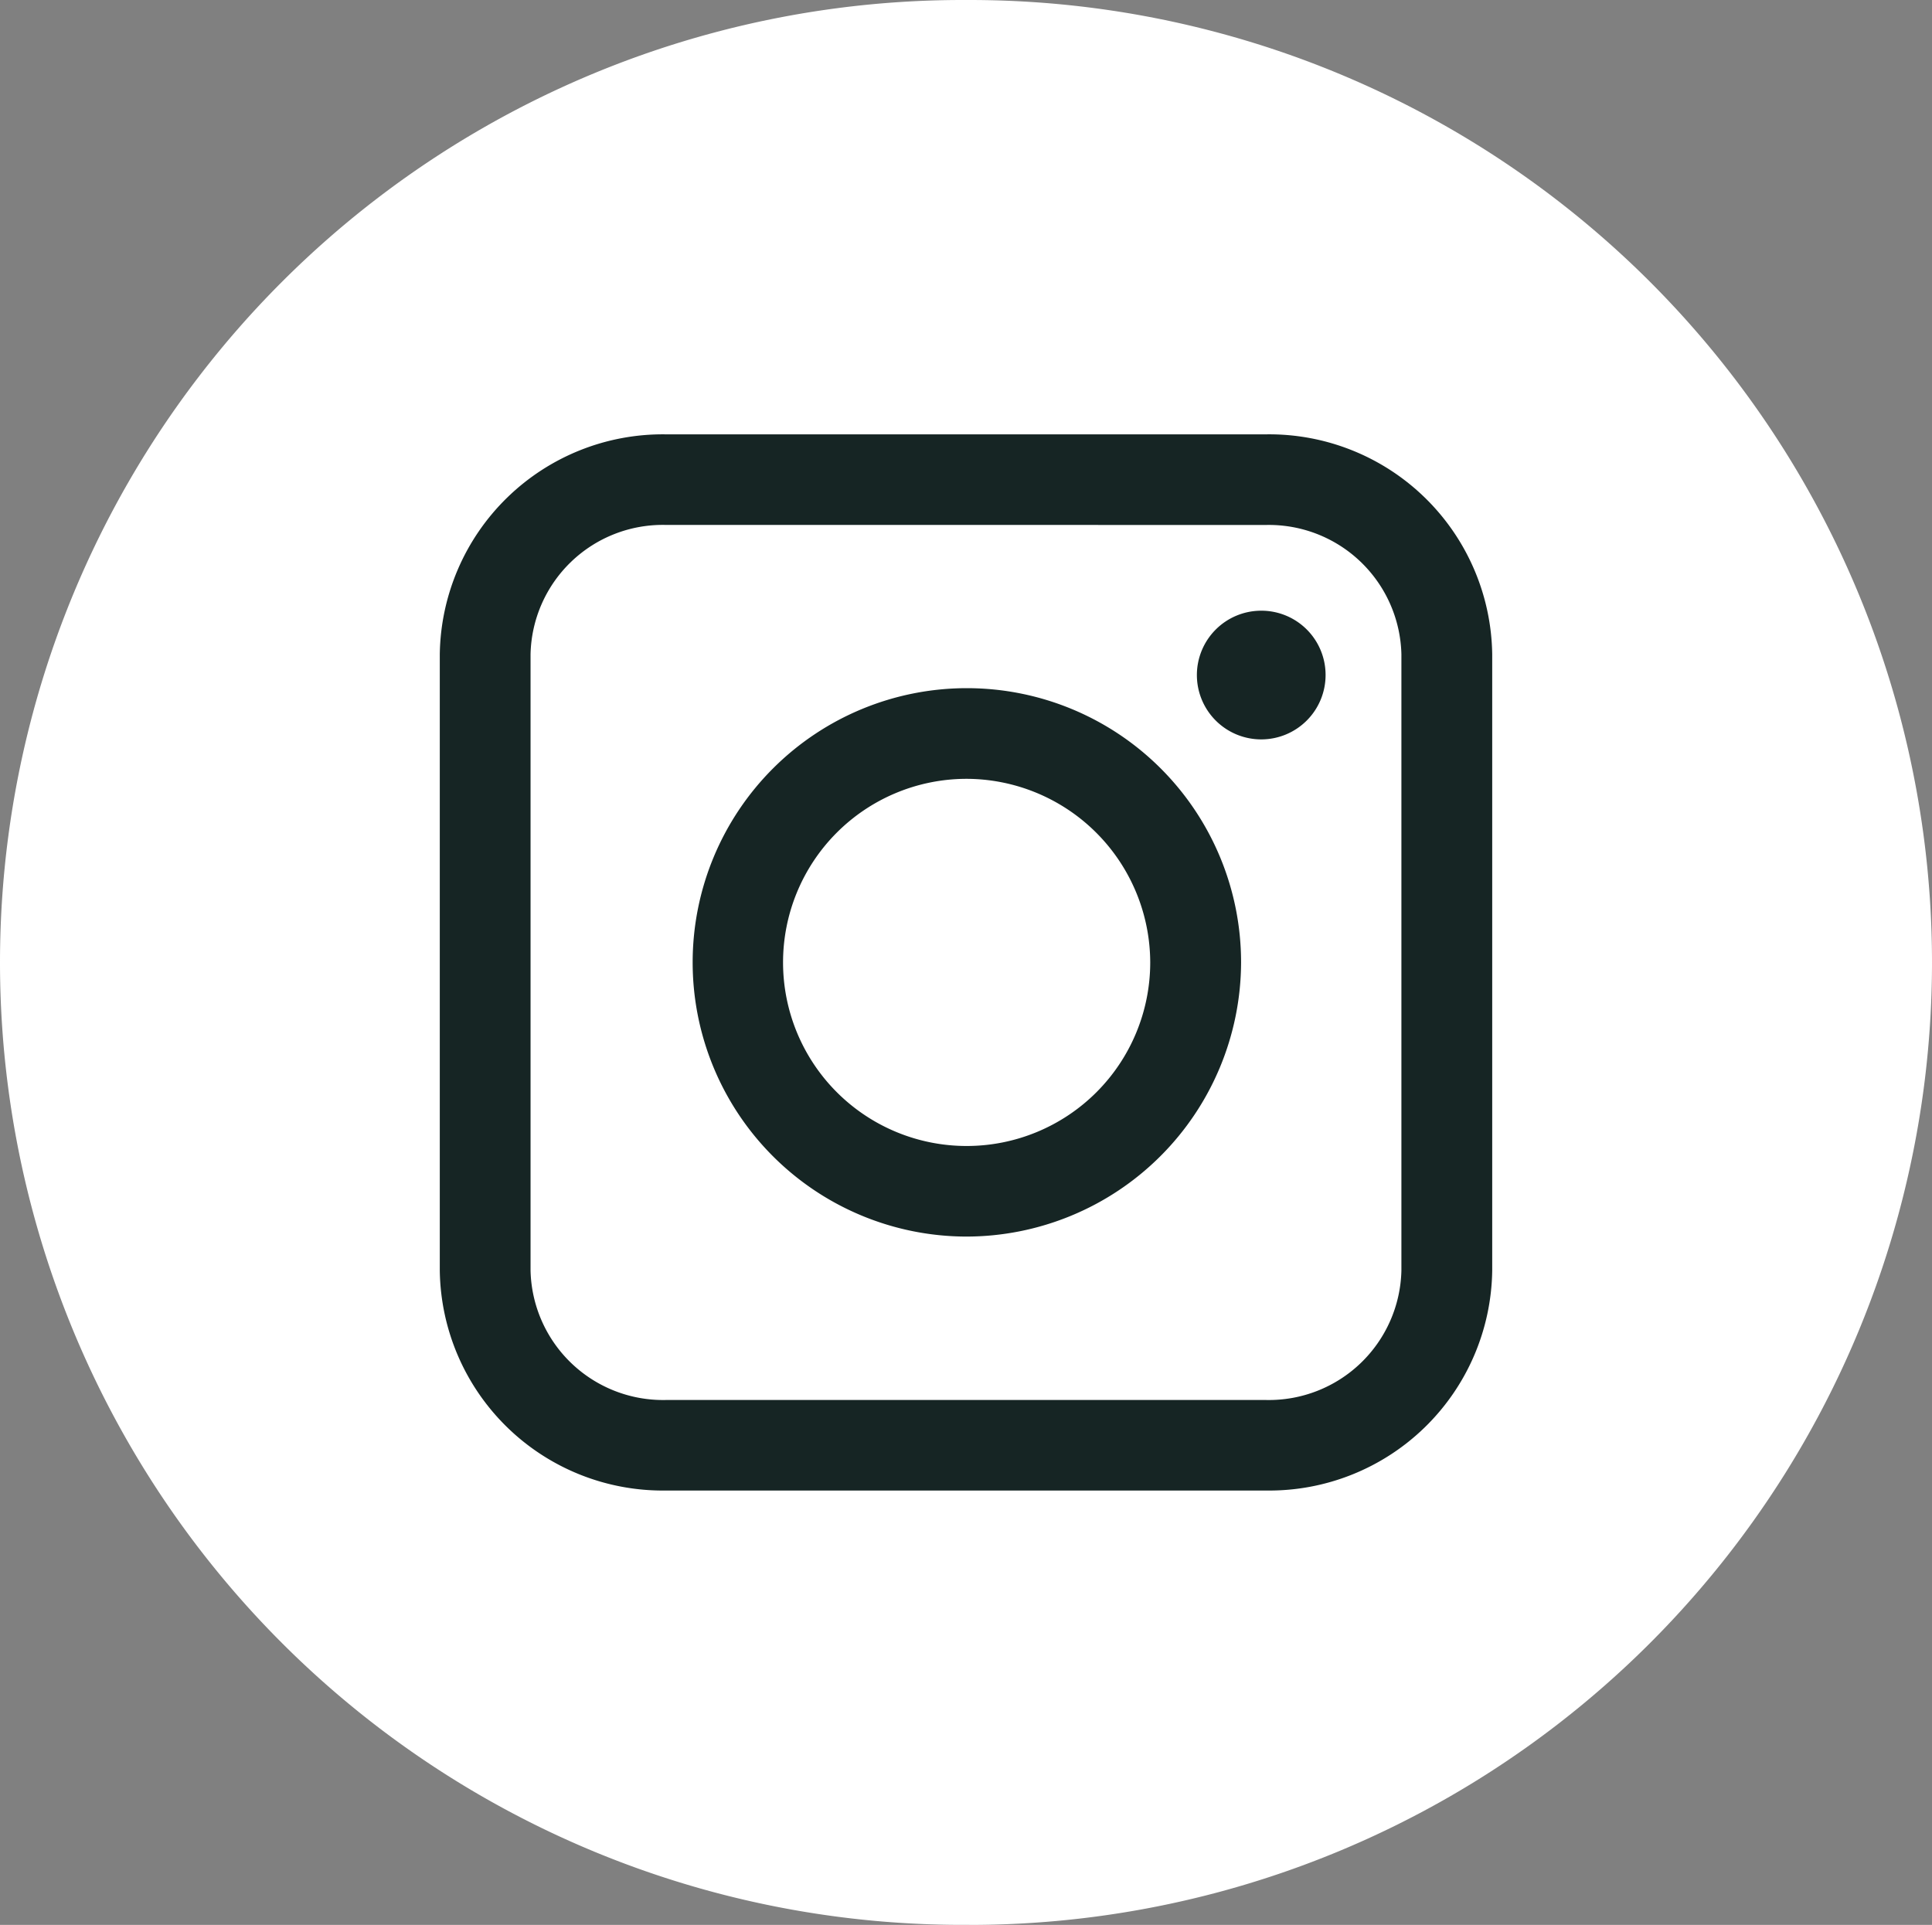
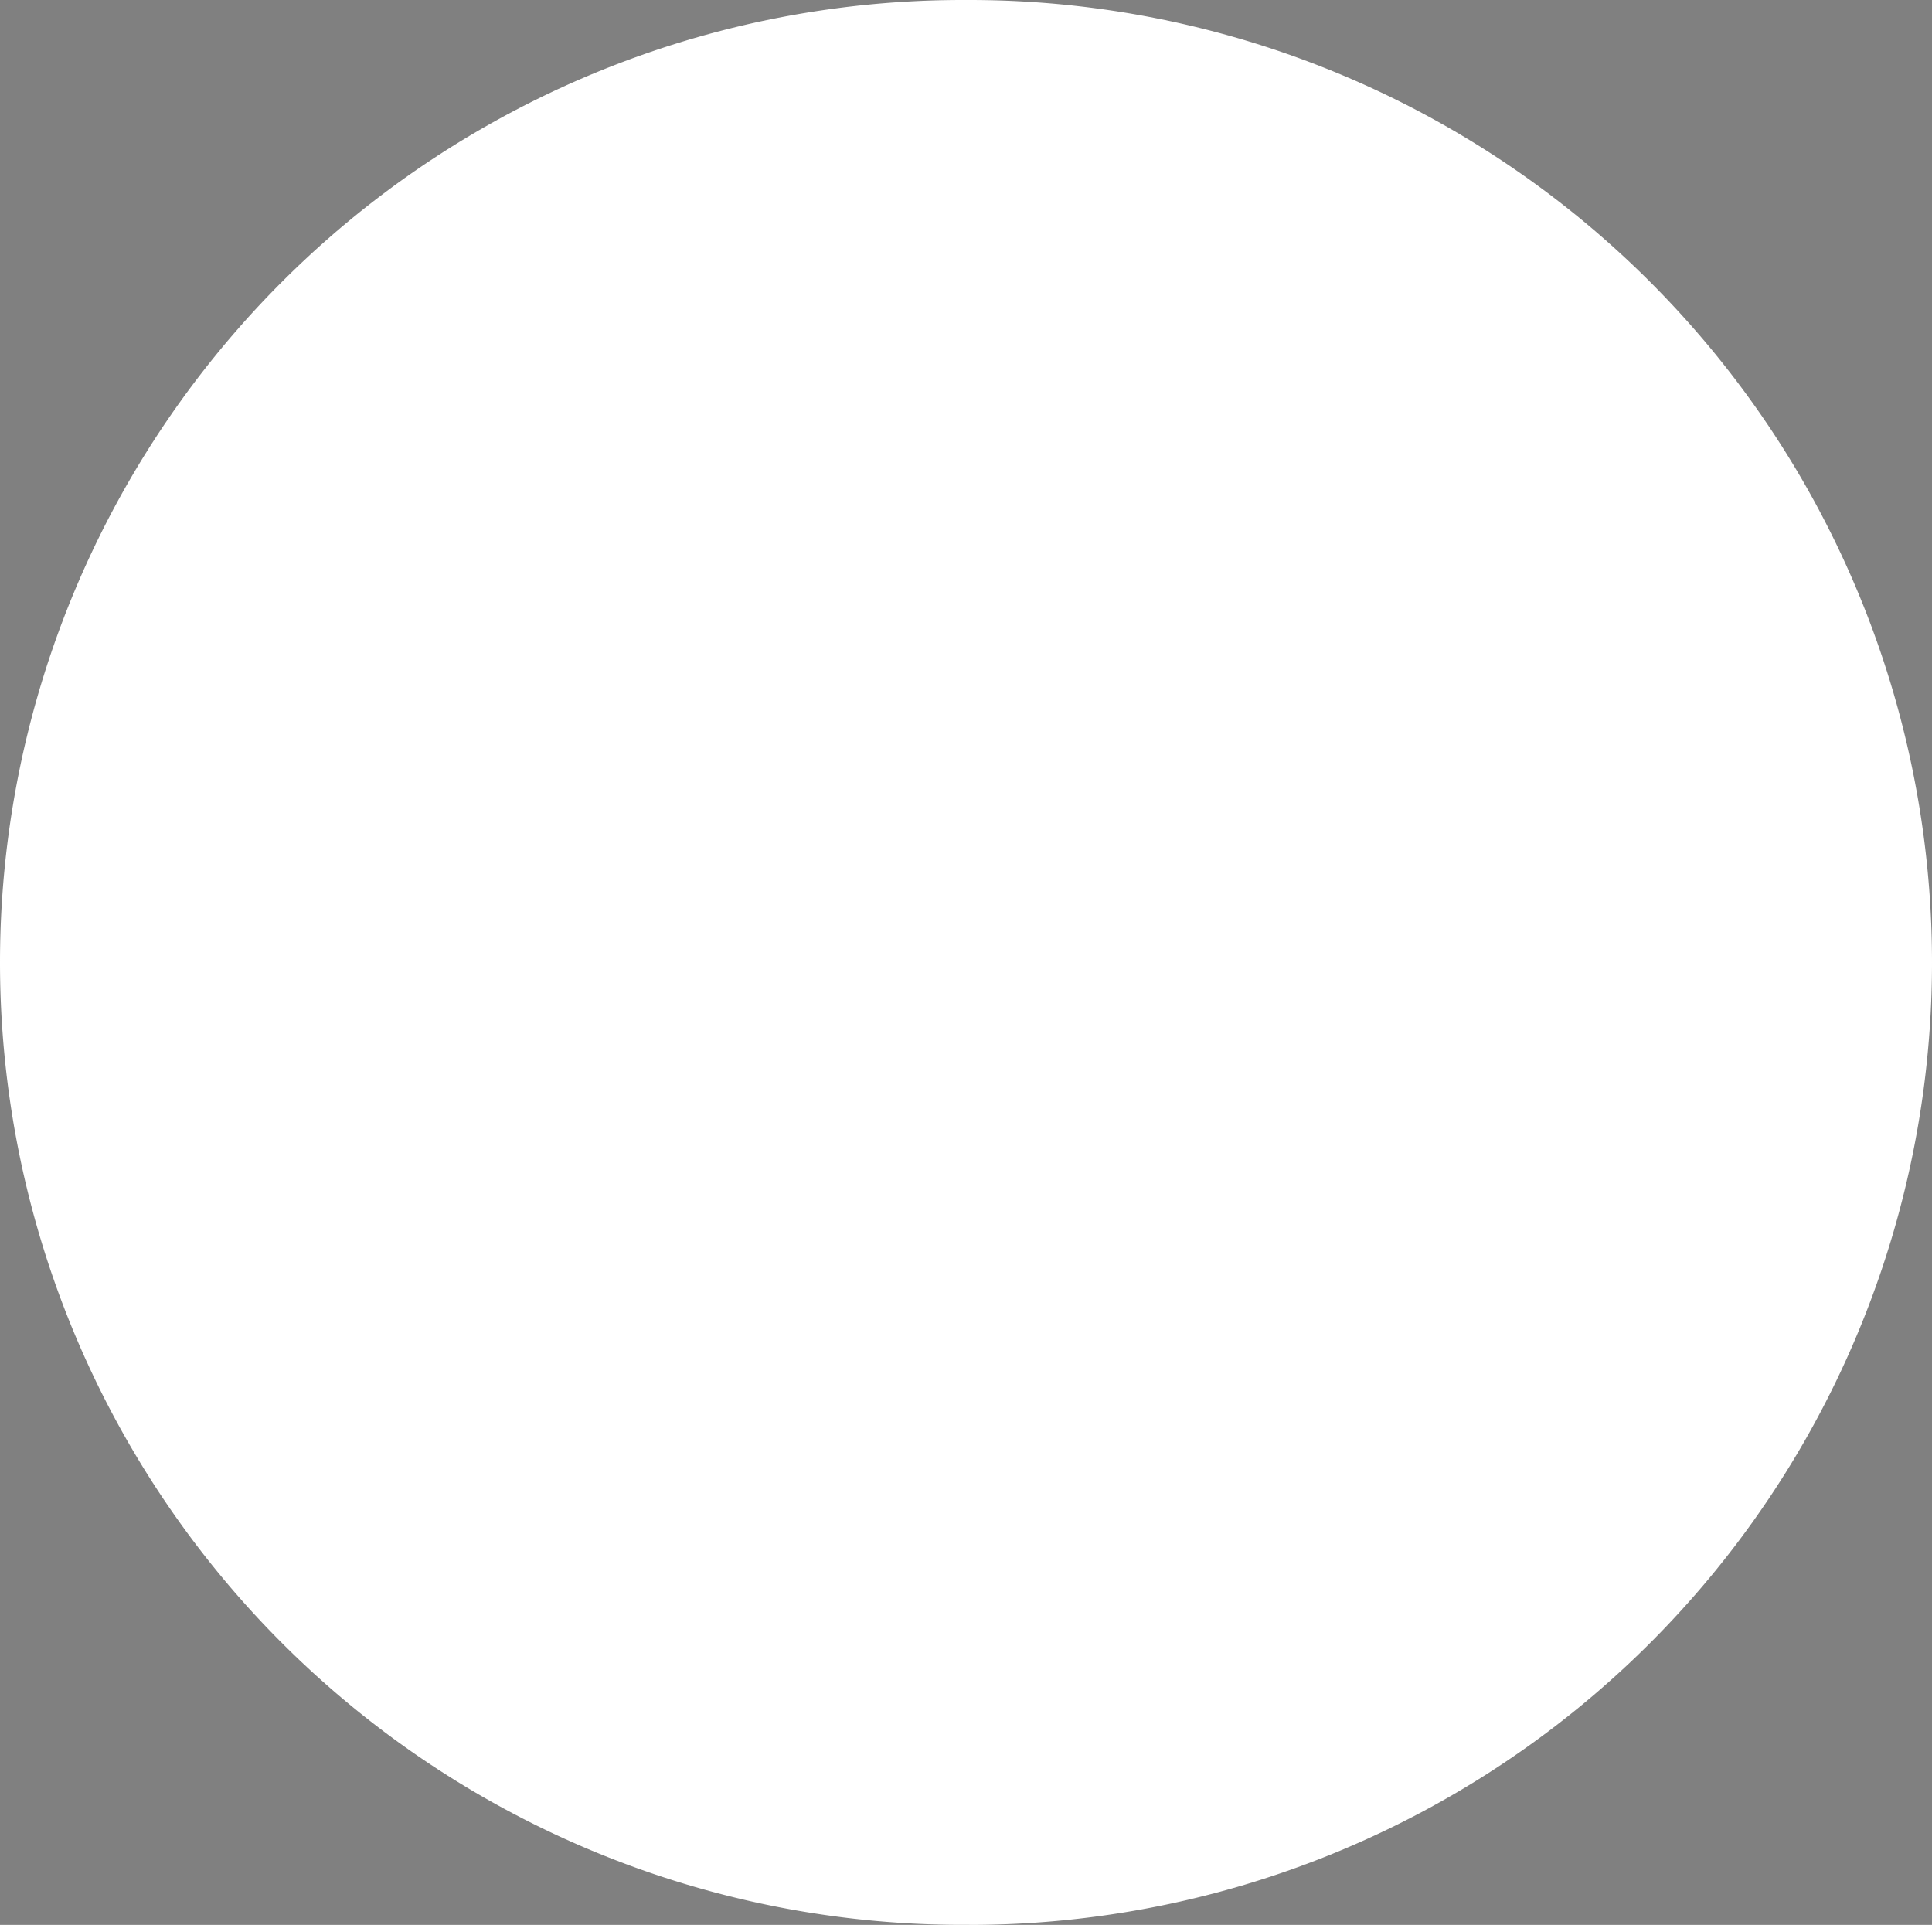
<svg xmlns="http://www.w3.org/2000/svg" id="Group_102" data-name="Group 102" width="42.274" height="42.12" viewBox="0 0 42.274 42.12">
  <rect x="0" y="0" width="42.274" height="42.12" fill="#808080" stroke="none" />
  <path id="Path_87" data-name="Path 87" d="M1164.476,42.119h-.154a21.06,21.06,0,0,1-21.06-21.06h0A21.06,21.06,0,0,1,1164.322,0h.154a21.06,21.06,0,0,1,21.06,21.06h0a21.06,21.06,0,0,1-21.06,21.06" transform="translate(-1143.262 0)" fill="#fff" />
-   <path id="Path_88" data-name="Path 88" d="M1284.03,144.285h-13.151a4.88,4.88,0,0,1-4.938-4.81V125.984a4.881,4.881,0,0,1,4.938-4.81h13.151a4.881,4.881,0,0,1,4.939,4.81v13.491a4.88,4.88,0,0,1-4.939,4.81m-13.151-21.129a2.894,2.894,0,0,0-2.952,2.827v13.491a2.9,2.9,0,0,0,2.952,2.83h13.151a2.9,2.9,0,0,0,2.952-2.83V125.984a2.9,2.9,0,0,0-2.952-2.827Z" transform="translate(-1256.318 -111.67)" fill="#162524" />
-   <path id="Path_89" data-name="Path 89" d="M1342,204.033a6,6,0,1,1,6.022-6,6.017,6.017,0,0,1-6.022,6m0-10.016a4.017,4.017,0,1,0,4.034,4.018,4.029,4.029,0,0,0-4.034-4.018" transform="translate(-1320.866 -176.975)" fill="#162524" />
-   <path id="Path_90" data-name="Path 90" d="M1479.976,171.7a1.408,1.408,0,1,1-1.408-1.4,1.405,1.405,0,0,1,1.408,1.4" transform="translate(-1450.971 -156.937)" fill="#162524" />
</svg>